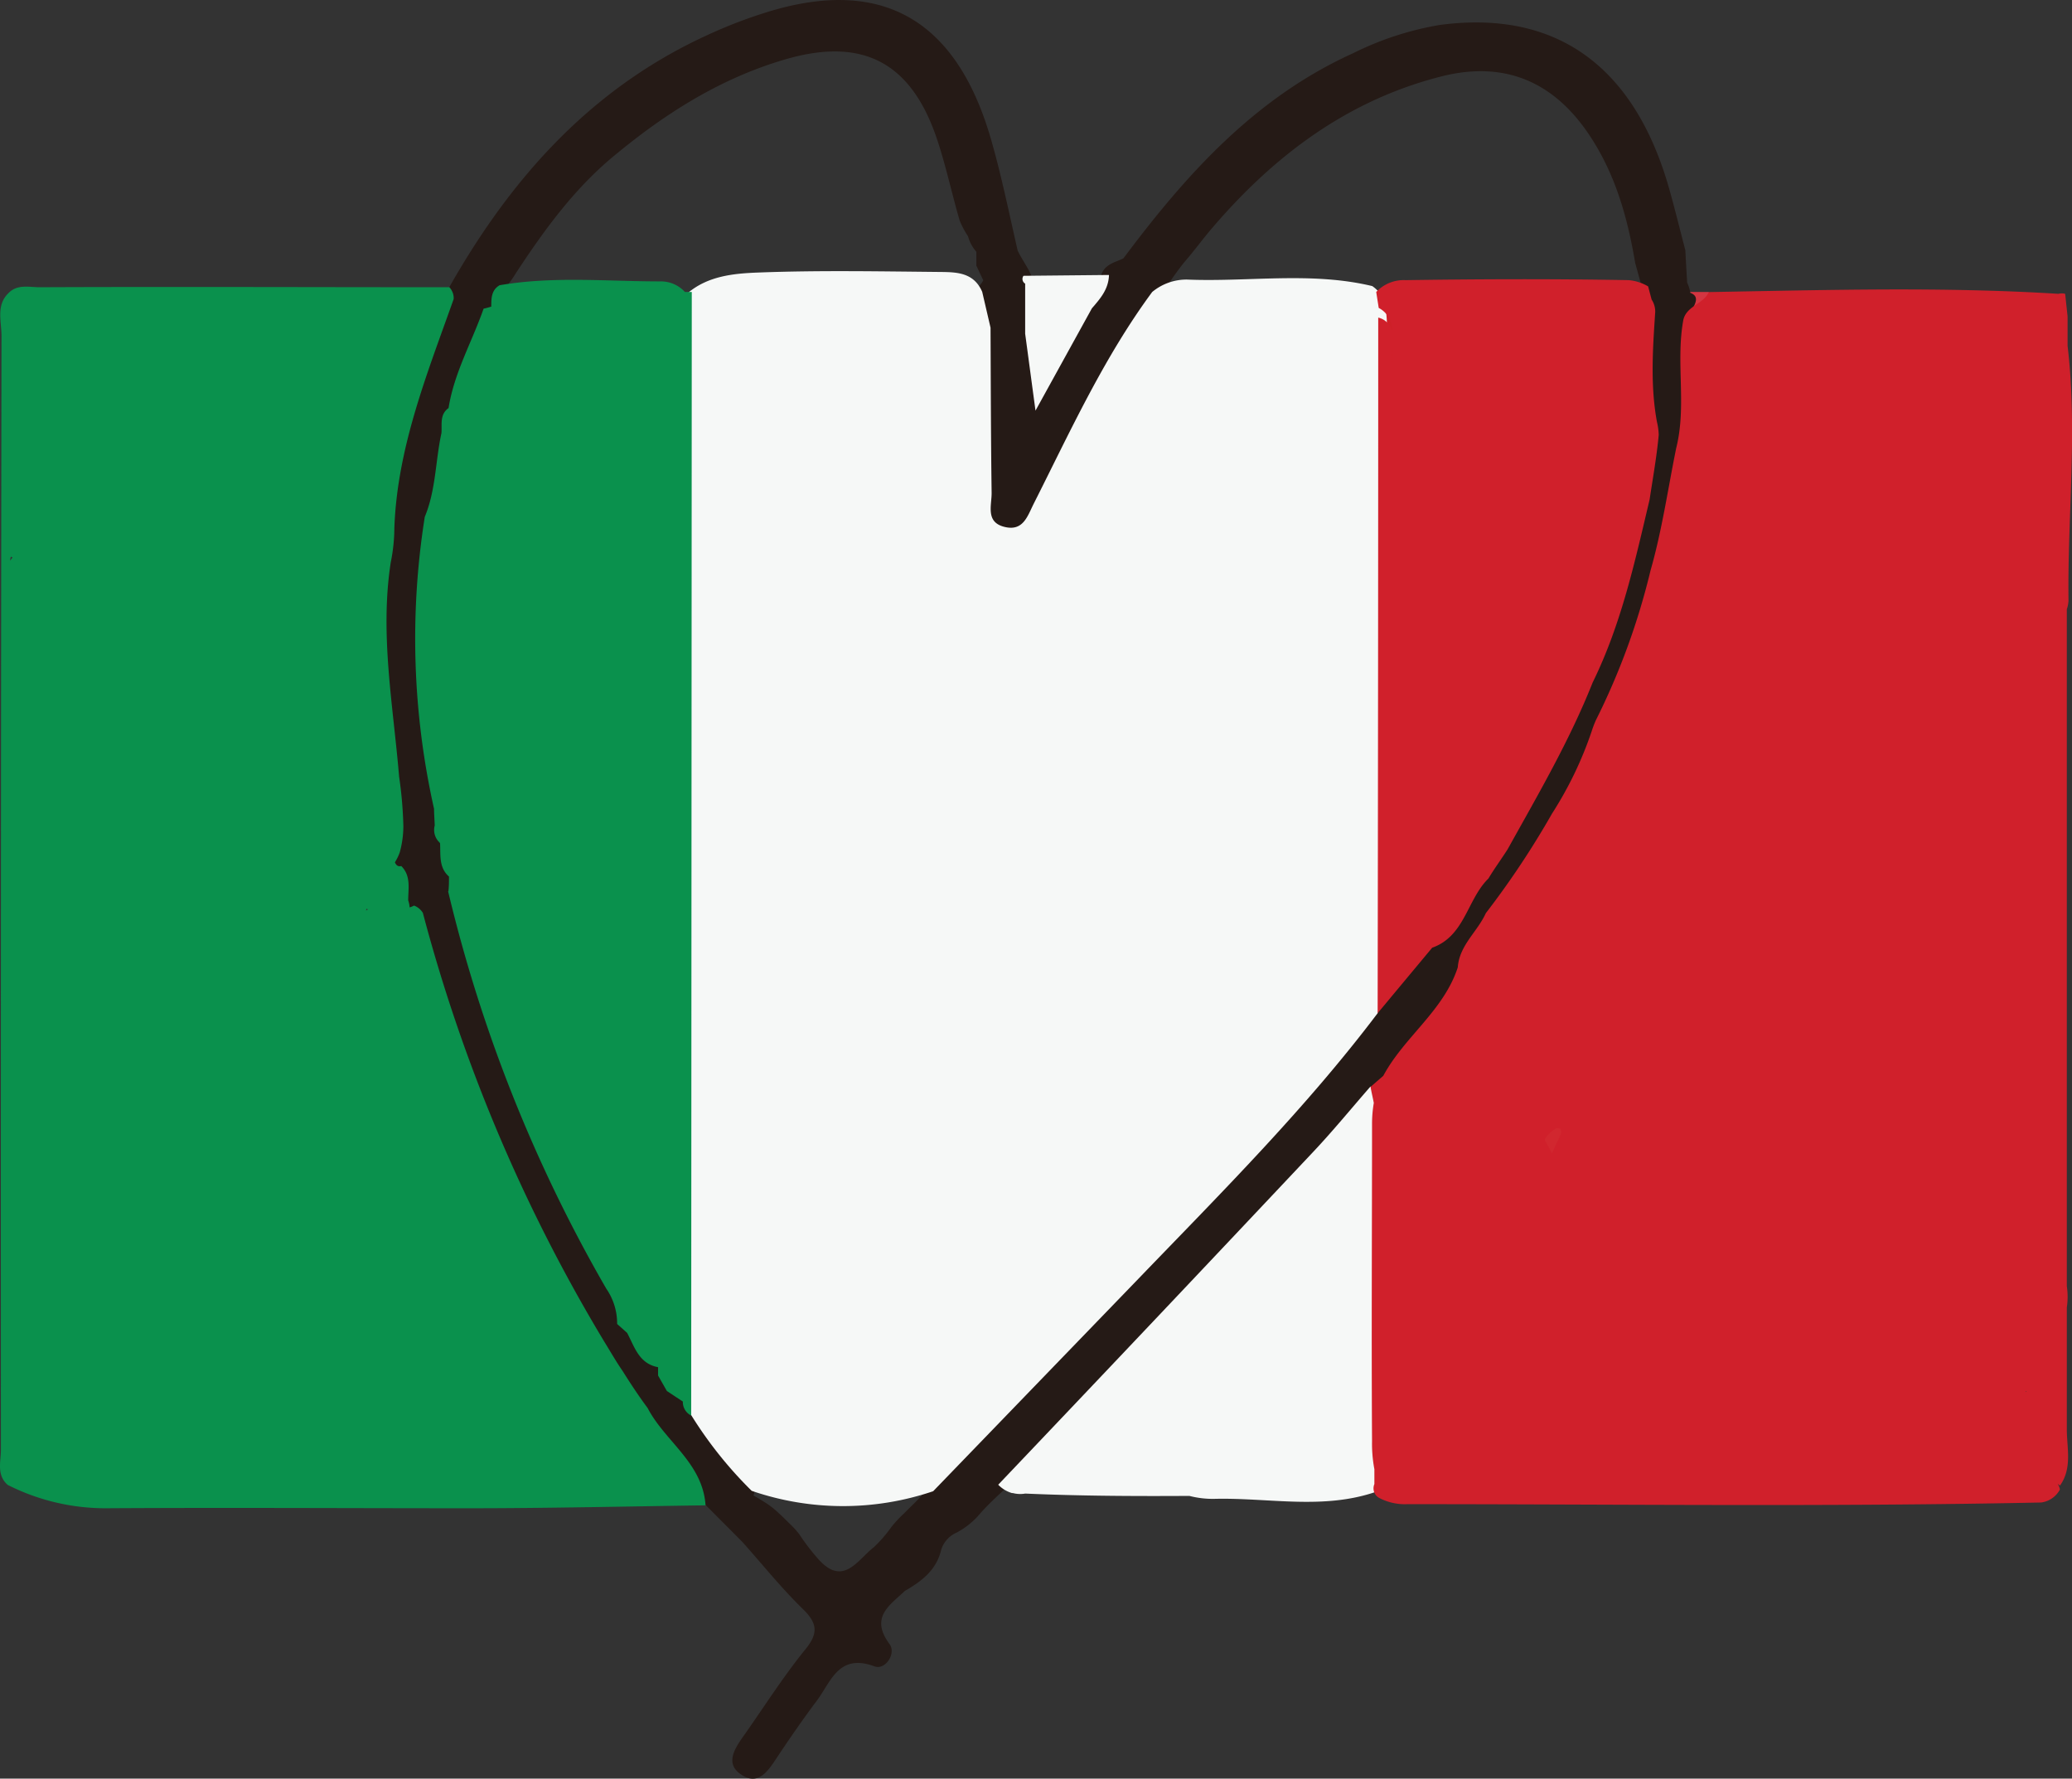
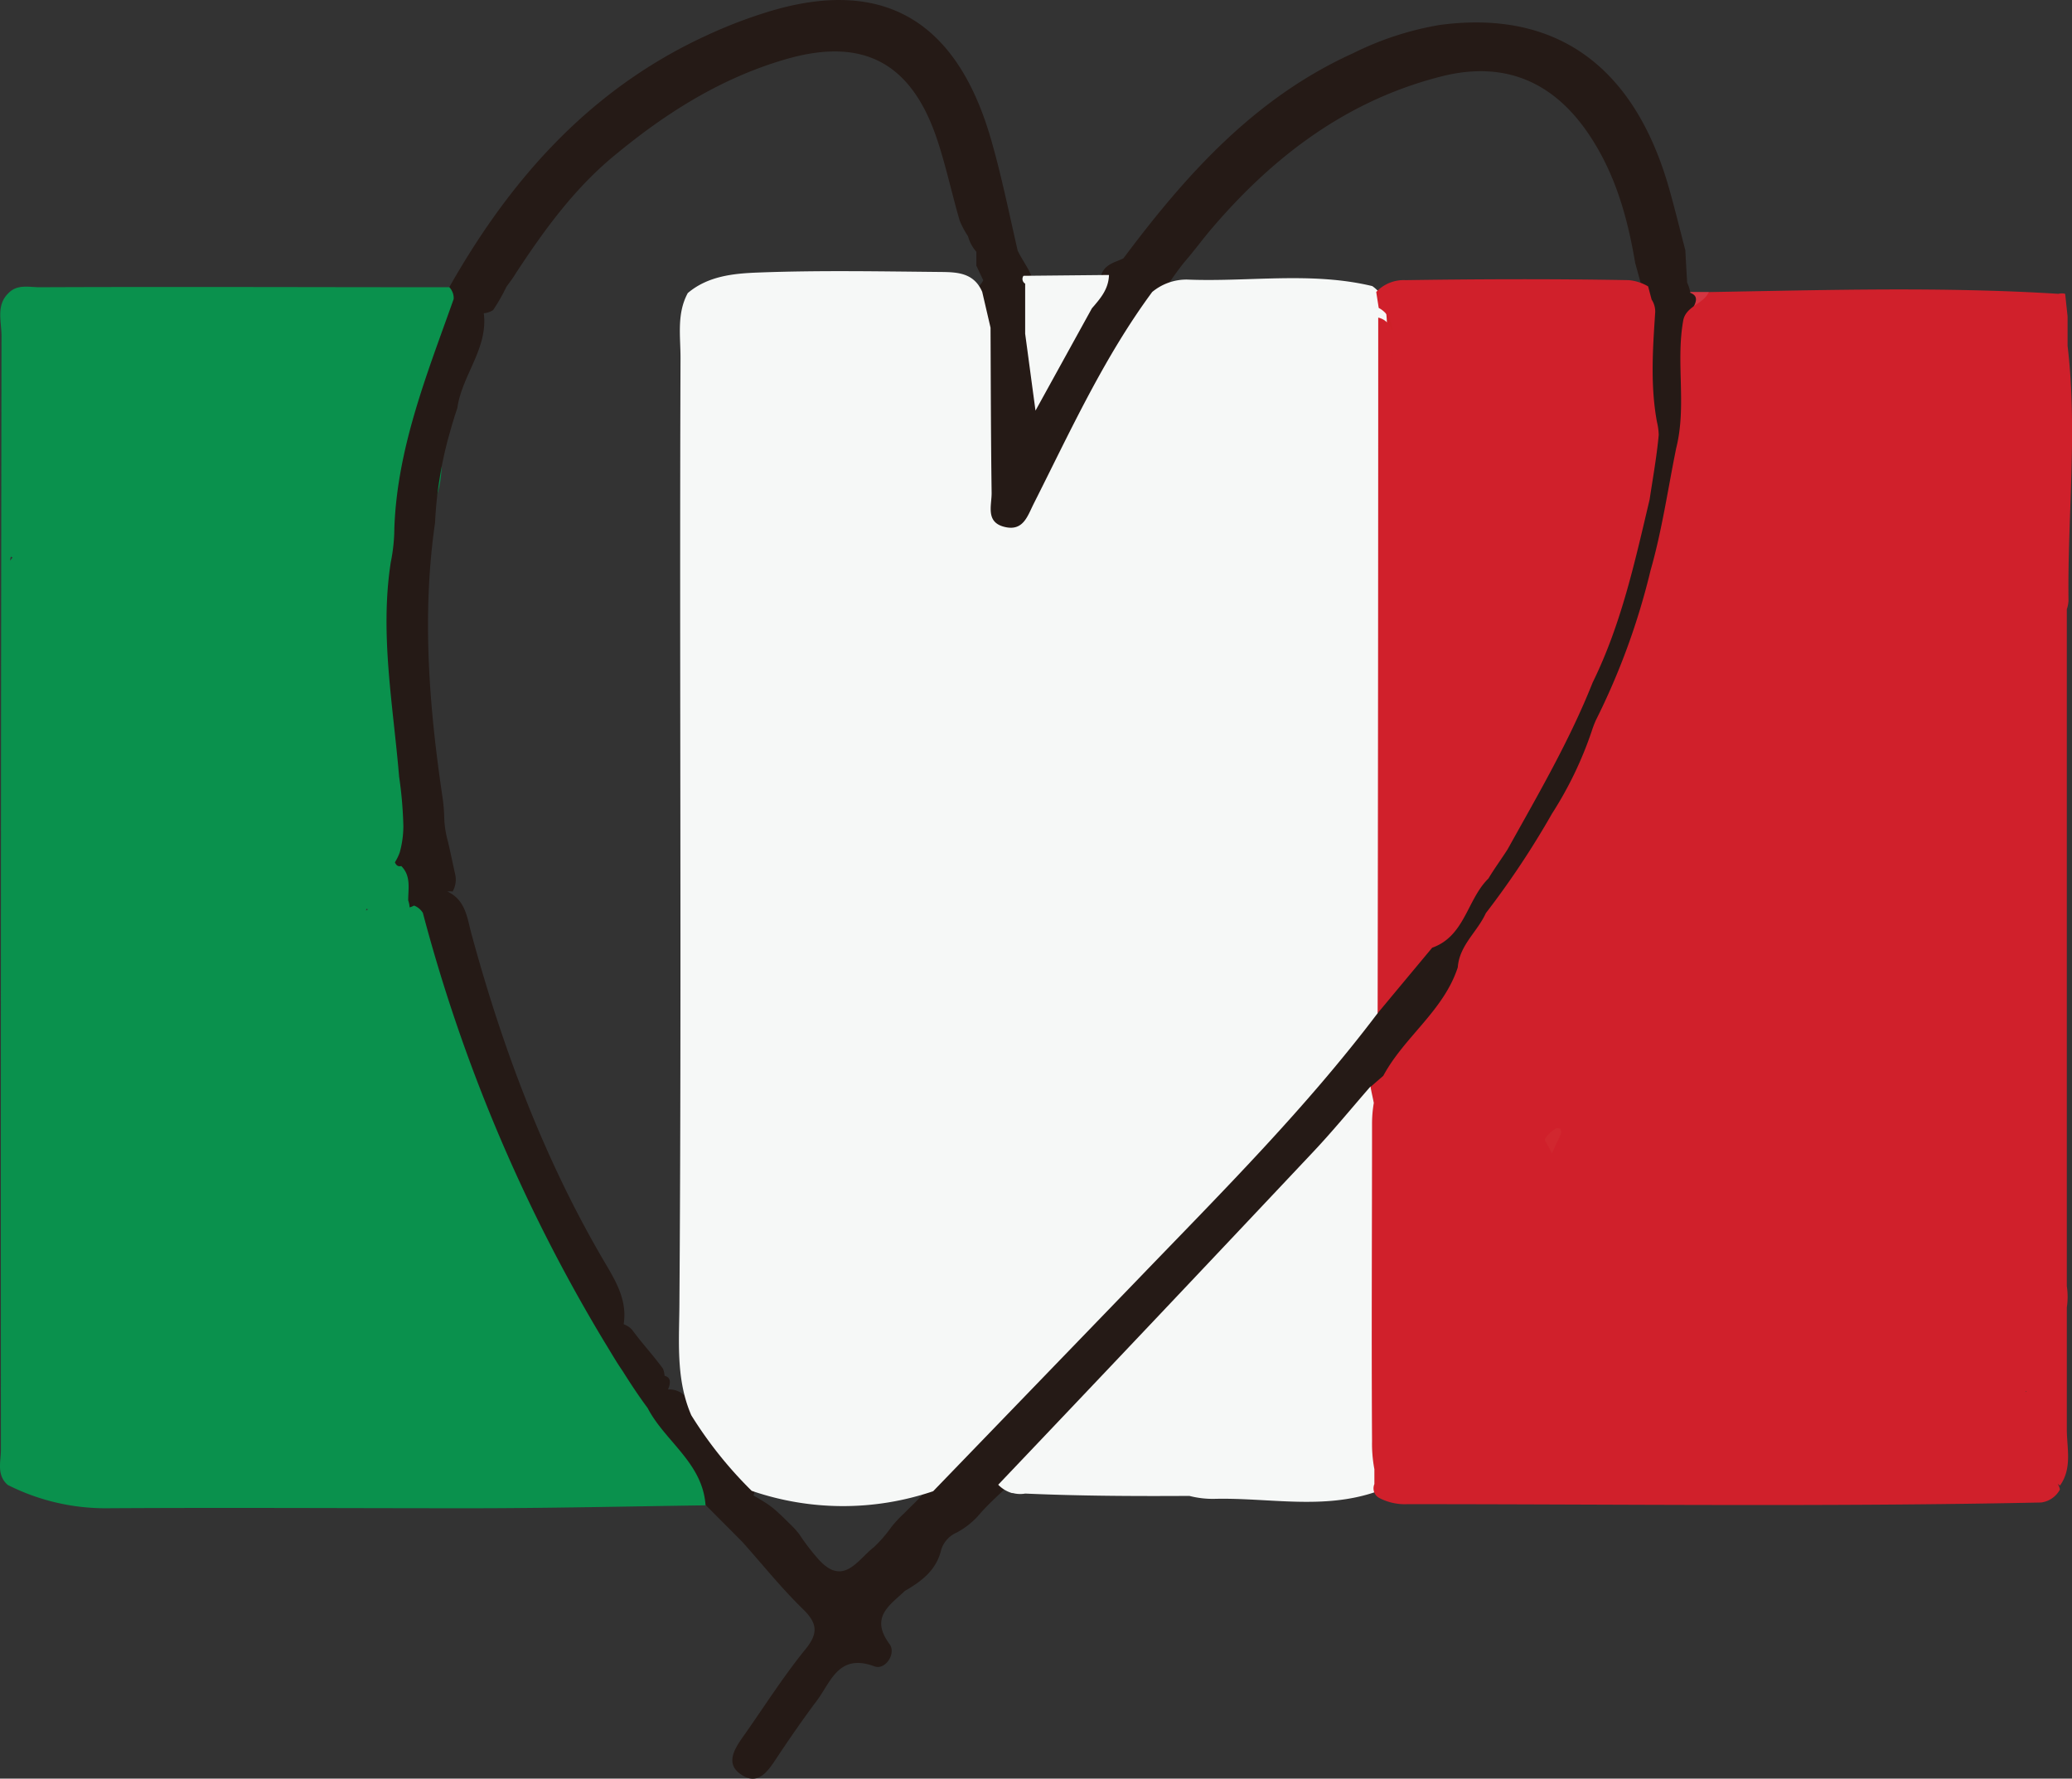
<svg xmlns="http://www.w3.org/2000/svg" viewBox="0 0 248.42 213.2">
  <rect x="0" y="0" width="248.42" height="213.2" fill="#333333" stroke="none" />
  <defs>
    <style>.cls-1{fill:#221d14;}.cls-2{fill:#218f57;}.cls-3{fill:#038a47;}.cls-4{fill:#d43541;}.cls-5{fill:#ce2028;}.cls-6{fill:#d23039;}.cls-7{fill:#d2333b;}.cls-8{fill:#d2333c;}.cls-9{fill:#d3343d;}.cls-10{fill:#d2333a;}.cls-11{fill:#d22932;}.cls-12{fill:#d32033;}.cls-13{fill:#251a16;}.cls-14{fill:#f6f8f7;}.cls-15{fill:#0a914d;}.cls-16{fill:#d0202b;}.cls-17{fill:#d1272f;}</style>
  </defs>
  <g id="Слой_2" data-name="Слой 2">
    <g id="Слой_1-2" data-name="Слой 1">
      <path class="cls-1" d="M46,63c1.16,1.34,1.68,2.64-.2,3.82Z" />
      <path class="cls-2" d="M48.08,103.81c-1.55,1.19-.88-.46-1.15-.9L47,99.8C48.22,100.92,48,102.4,48.08,103.81Z" />
      <path class="cls-3" d="M52.93,51.9c0,3.48.49,7.05-2,10.05A24.23,24.23,0,0,1,52.93,51.9Z" />
      <path class="cls-4" d="M202.94,37l-.51-2,2.44,0c.18.86,1.38,1.76.25,2.52C204.7,37.77,203.68,37.17,202.94,37Z" />
      <path class="cls-5" d="M165.25,36.91c1.85-1,2.56.21,2.57,1.66.08,9.56,0,19.12,0,28.8-2.68-.36-1.91-2.05-1.92-3.13-.08-7.12,0-14.24-.07-21.36,0-1.61.47-3.33-.63-4.81Z" />
      <path class="cls-6" d="M203.88,119.92c-2.22,3.2-2.08,7.81-6,10-3.92-.37-4.39-1.53-2-5,1.16-3.36,3-5.89,7-6A1.23,1.23,0,0,1,203.88,119.92Z" />
      <path class="cls-7" d="M189.87,132.9c2.84,4.35-2.82,5.33-3.53,8.34-.05.24-2.06-1.68-3.17-2.58-1-.78-.87-1.59,0-2.51,1.82-2,3.7-3.82,6.75-3.24Z" />
      <path class="cls-8" d="M189.88,132.91c-2.66-6.32,2.69-2,4-3l.55.37c.74,1.13,1.34,2.29.44,3.62-2.09,1.8-3.43-.18-5-1Z" />
      <path class="cls-8" d="M195.87,124.91c-1.26,2.45-.9,4.24,2,5a3.45,3.45,0,0,1-2,2c-1-.3-1.38-1.29-2-2h0C191.59,127.06,192.45,125.48,195.87,124.91Z" />
      <path class="cls-9" d="M180.82,139.12c.88,1.38,1.89,2.76,2.66,4.27a.79.79,0,0,1-1,1.11,5.43,5.43,0,0,1-3.26-3.5C179,140.12,179.72,139.5,180.82,139.12Z" />
      <path class="cls-10" d="M204.86,116.91l1,1a1.81,1.81,0,0,1-2,2l-1-1C201.85,116.55,202.52,115.88,204.86,116.91Z" />
      <path class="cls-11" d="M193.87,129.9a3.38,3.38,0,0,1,2,2,2,2,0,0,1-1,2Z" />
-       <path class="cls-12" d="M197.67,37.05l.44,9.91c.2,1.38,1,2.83-.49,4A26.47,26.47,0,0,1,197.67,37.05Z" />
+       <path class="cls-12" d="M197.67,37.05l.44,9.91c.2,1.38,1,2.83-.49,4Z" />
      <path class="cls-13" d="M202.94,37c.4-.76.75-1.51-.28-1.9a4.26,4.26,0,0,0-.38-1.21c-.08-1.3-.15-2.6-.22-3.9-.63-2.41-1.22-4.82-1.89-7.21C196,7.9,186.55,1.11,172.56,3a37.08,37.08,0,0,0-10.35,3.39c-11.75,5.32-20,14.52-27.52,24.58-1,.48-2.14.68-2.62,1.86a19.2,19.2,0,0,1-2.2,4.09c-2.2,3.12-4.31,6.28-5,8.91.79-1.69-.7-4.11-1.33-6.62.8-1.32.61-2.87.56-4.39a7,7,0,0,0-.34-1.51c-.44-1.17-1.22-2.16-1.75-3.28-1-4.35-1.89-8.75-3.1-13Q112.82-4.68,92.5,1.29a57.2,57.2,0,0,0-7.87,3C70.8,10.66,61.24,21.41,53.88,34.4a1.1,1.1,0,0,1,.29.59A64.84,64.84,0,0,0,46,63c.44,1.3,1,2.61-.2,3.82-1.25,1.61-.74,3.51-.83,5.29-.46,9.32,1.39,18.46,2,27.7.78,1.27.38,2.63.31,4a27.46,27.46,0,0,0,.84,4,2.34,2.34,0,0,0,.9,1l.82.2a16.25,16.25,0,0,0,.28,3A176.17,176.17,0,0,0,71.9,162c.63,1,1.27,2,1.91,2.94.9,1.44,1.45,3.14,3,4.11,1.89,4.26,5.52,7.32,7.77,11.33L89,184.82c2.41,2.7,4.69,5.55,7.28,8.07,1.82,1.77,1.79,3,.21,4.9-2.7,3.34-5,7-7.49,10.51-1,1.43-2,3.12-.21,4.36,2.05,1.45,3.23-.27,4.29-1.88,1.56-2.35,3.16-4.67,4.85-6.92s2.6-5.72,6.91-4.12c1.32.49,2.64-1.56,1.81-2.67-2.38-3.21,0-4.63,1.85-6.38,2-1.15,3.76-2.48,4.33-4.88a3.34,3.34,0,0,1,1.88-2.11,9.54,9.54,0,0,0,2.9-2.39c1-1.11,2.16-2.16,3.27-3.21,9.75-9.72,18.7-20.23,28.7-29.72,5.42-5.15,10.1-11,14.93-16.68a27.84,27.84,0,0,1,2.31-2.54,77.08,77.08,0,0,0,5.21-6.52c1.44-2,4.05-3.62,3.26-6.75-.05-.07-.11-.12-.17-.19,2.07-1.37,2.82-3.68,4-5.71,3.13-3.73,6-7.61,7.76-12.22a28,28,0,0,0,5.05-9.85.93.93,0,0,0,.24-.68,59.13,59.13,0,0,0,6.72-18.3A48.37,48.37,0,0,0,202,54.06C203.88,48.46,202.3,42.65,202.94,37Zm-6.19,22.91q-3.45,11-6.88,22l-10.23,19.88h0l-1.92,2.82c-2.76,2.46-3.77,6.09-6,8.92h0c-4.13,1.07-5,5.28-7.67,7.82-9,11.22-19.46,21.18-29.06,31.89-7.52,8.38-16.32,15.51-23.19,24.49a27.87,27.87,0,0,1-2.09,2.37c-.44.43-.87.85-1.3,1.29-.29.27-.58.55-.85.85a9.5,9.5,0,0,0-.77.91,15.83,15.83,0,0,1-2,2.29c-2,1.55-3.72,4.88-6.77,1.34a26.11,26.11,0,0,1-2.22-2.92l-.39-.47c-.27-.29-.54-.58-.84-.85-.42-.42-.84-.84-1.29-1.24a9.58,9.58,0,0,0-1.42-1.12c-.51-.32-1-.63-1.53-.92a2,2,0,0,0,.16-.6c-1.45-3.58-4.31-6.13-6.62-9.08-.56-.67-1-1.42-1.58-2.09a2.7,2.7,0,0,0-2.2-.94c.35-.82.34-1.44-.41-1.64a3.42,3.42,0,0,0-.18-.83c-1.17-1.62-2.54-3.07-3.71-4.68a2.54,2.54,0,0,0-1-.66.78.78,0,0,1,0-.14c.41-2.87-1.06-5.2-2.39-7.46C65.21,138.88,60.27,125.69,56.54,112c-.52-1.88-.67-4-2.75-5.06l-.15-.07a1.81,1.81,0,0,1,.62,0,2.86,2.86,0,0,0,.34-1.94c-.3-1.34-.57-2.69-.88-4A11.94,11.94,0,0,1,53.26,98a20.31,20.31,0,0,0-.19-2.34c-1.64-11-2.5-22-.91-33a47.5,47.5,0,0,1,1.58-10.13c.34-1.21.68-2.42,1.09-3.61C55.37,45,58.55,41.75,58,37.55a2.49,2.49,0,0,0,1.12-.38,21.91,21.91,0,0,0,1.59-2.78c.37-.53.76-1,1.11-1.6C65.3,27.49,69,22.39,74,18.37c6.08-5,12.69-9.12,20.35-11.31,9.06-2.58,14.79.41,17.88,9.29,1.14,3.31,1.85,6.74,2.83,10.09a10.41,10.41,0,0,0,1,1.88,4.59,4.59,0,0,0,1,1.86c0,.55,0,1.11,0,1.67.28.58.55,1.17.83,1.75a4.19,4.19,0,0,1-.51.72,4.5,4.5,0,0,0-.43,1.33c0,1.15-.06,2.33.75,3.07,0,.1,0,.2-.05.3-.16,6.32-.1,12.64,0,19,0,2.25-.33,5.05,2.75,5.69s4.49-1.63,5.54-4c3.58-8.08,8.18-15.6,12.64-23.21a40.11,40.11,0,0,1,3.35-5c1.21-1.38,2.28-2.87,3.47-4.25,7.43-8.66,16.24-15.28,27.49-18.11,7.44-1.86,13.33.59,17.63,7,3.14,4.68,4.61,9.92,5.53,15.39.25.9.5,1.79.74,2.69a4.92,4.92,0,0,0,.86,1.87l.36.14-.27.87c-.6,3.12-.16,6.26-.25,9.4a1.09,1.09,0,0,0,.66.71c-.15,1.27-.3,2.53-.46,3.8l.33,1A21.92,21.92,0,0,0,196.75,59.89Z" />
      <path class="cls-14" d="M122.91,34c0,2,0,4,0,6,.38,2.8.75,5.6,1.24,9.22l6.76-12.26c1-1.16,2-2.28,2.05-4l-10.25.1A.65.65,0,0,0,122.91,34Z" />
      <path class="cls-14" d="M165.17,121.45a27.7,27.7,0,0,0,1.35-9.32c.09-24.47-.26-48.94-.24-73.41a11.75,11.75,0,0,0-.21-2,3.56,3.56,0,0,0-1.55-2.43c-7.36-1.76-14.83-.47-22.24-.78A6.46,6.46,0,0,0,138.14,35c-5.81,7.87-9.84,16.74-14.22,25.41-.74,1.48-1.25,3.27-3.43,2.76-2.36-.54-1.59-2.56-1.6-4.08-.09-6.6-.1-13.21-.13-19.81l-1-4.3c-1-2.3-3-2.36-5-2.38-7.3-.07-14.61-.21-21.9.07-2.93.11-6,.42-8.4,2.46-1.35,2.49-.86,5.21-.87,7.84-.14,37.62.14,75.25-.13,112.87,0,4.6-.51,9.35,1.42,13.8a49,49,0,0,0,7.24,9.06,33.65,33.65,0,0,0,21.76.05l24.62-25.48C146.39,143,156.52,132.9,165.17,121.45Z" />
      <path class="cls-14" d="M165.38,132.91a3.13,3.13,0,0,0-1.07-2.67c-2.3,2.63-4.51,5.34-6.91,7.88q-18.83,20-37.72,39.85a3.79,3.79,0,0,0,1.65,1h.11a3.49,3.49,0,0,0,1.48.06c6.56.29,13.12.32,19.68.28a11.17,11.17,0,0,0,3.11.35c6.45-.14,13,1.35,19.34-.87l-.18-.69a4.11,4.11,0,0,0,.29-.3C165.65,162.84,165.24,147.87,165.38,132.91Z" />
      <path class="cls-15" d="M44,108.92Z" />
-       <path class="cls-15" d="M52.93,51.9c-.73,3.33-.66,6.83-2,10.05a93.16,93.16,0,0,0,1.11,35c0,.65.06,1.3.08,2a2.06,2.06,0,0,0,.54,2l.1.12c.08,1.41-.17,2.91,1.07,4,0,.62,0,1.24-.08,1.87a177.32,177.32,0,0,0,18.94,47.53,7.31,7.31,0,0,1,1.3,4.23l1.2,1.07c.89,1.68,1.42,3.69,3.71,4.11,0,.33,0,.65,0,1,.35.62.7,1.24,1.06,1.86L81.87,168a1.81,1.81,0,0,0,1,1.68L82.94,35l-.82,0a3.91,3.91,0,0,0-3-1.27c-6.41,0-12.83-.64-19.22.46-1,.58-1,1.6-1,2.56-.3.1-.61.18-.92.25-1.4,4-3.53,7.68-4.2,11.91C52.71,49.68,53,50.82,52.93,51.9Z" />
      <path class="cls-15" d="M77.65,168.78c-1.07-1.44-2.06-2.94-3-4.44-.79-1.14-1.47-2.34-2.2-3.52a197.15,197.15,0,0,1-21.75-51.39,2.08,2.08,0,0,0-1.06-.88,3,3,0,0,1-.53.22,3,3,0,0,0-.17-.84c0-1.43.36-2.93-.83-4.12-.46.11-.62-.16-.77-.44a5.66,5.66,0,0,0,.59-1.21A11.88,11.88,0,0,0,48.36,99a48.74,48.74,0,0,0-.51-5.92c-.71-8.54-2.33-17.06-1-25.68a21,21,0,0,0,.43-4.11c.35-9.67,3.94-18.5,7.11-27.44a1.81,1.81,0,0,0-.54-1.42c-16.37,0-32.74-.07-49.11,0-1.25,0-2.67-.4-3.74.72C-.49,36.6.18,38.54.18,40.26Q.08,107,.11,173.79c0,1.41-.55,3,.81,4.2a25.94,25.94,0,0,0,11.82,2.8c14.48-.09,29,0,43.44,0,9.47,0,18.94-.22,28.41-.35C84.25,175.34,79.73,172.79,77.65,168.78ZM1.22,67.21a1.25,1.25,0,0,1,.09-.49l.2.11A2.55,2.55,0,0,0,1.22,67.21Zm42.66,41.93a1.42,1.42,0,0,1,.07-.22h0l0,0s0,0,0,0l.17.1A1.42,1.42,0,0,0,43.88,109.14Z" />
      <path class="cls-16" d="M166.91,39.75a2.2,2.2,0,0,0-1.67-1.68q0,41.68-.07,83.38l6.54-7.85c3.93-1.39,4.18-5.79,6.74-8.29.72-1.2,1.55-2.33,2.3-3.5,3.64-6.55,7.42-13,10.2-20,3.44-7,5.06-14.47,6.83-21.94.39-2.58.85-5.14,1.09-7.73a7.42,7.42,0,0,0-.21-1.56c-.81-4.38-.5-8.78-.21-13.17a2.6,2.6,0,0,0-.43-1.5l-.42-1.58a5.46,5.46,0,0,0-2.34-.75c-8.92-.16-17.83-.13-26.74,0A4.51,4.51,0,0,0,165,35l.3,1.91A3,3,0,0,1,166.91,39.75Zm0,2.1c0,1.67,0,3.34,0,5,0-1.39,0-2.78-.06-4.18A8.19,8.19,0,0,1,166.88,41.85Z" />
      <path class="cls-16" d="M248,72c-.13-10.17,1.1-20.4-.11-30.54V37.93l-.29-2.71a1.55,1.55,0,0,0-.8,0c-14-.87-27.94-.45-41.92-.21-.67,1.49-2.83,1.67-3.09,3.52-.87,5,.44,10.16-.82,15.17-1,4.91-1.7,9.86-3.08,14.68a83.64,83.64,0,0,1-6.55,17.94,12.74,12.74,0,0,0-.51,1.34,44.6,44.6,0,0,1-4.75,9.86,103.52,103.52,0,0,1-7.94,11.94c-1,2.22-3.17,3.84-3.36,6.49-1.69,5.21-6.43,8.34-8.93,13l-1.53,1.33c.11.64.27,1.29.39,1.93a14.83,14.83,0,0,0-.21,2.51c0,12.65-.08,25.31,0,38a16.45,16.45,0,0,0,.28,3.39v1.78a1.31,1.31,0,0,0,.59,1.67,6.64,6.64,0,0,0,3.36.74c25.33,0,50.67.33,76-.2a3,3,0,0,0,2.24-1.55,1.9,1.9,0,0,0-.26-.69l.27.21c1.5-2.11.81-4.52.82-6.78q0-7.29,0-14.59a8.45,8.45,0,0,0,0-2.51q0-40.59,0-81.17A3.59,3.59,0,0,0,248,72Zm-5.13,94.87h0l0-.11a.41.41,0,0,0,.11.07l-.08,0Z" />
      <path class="cls-17" d="M186.07,138.25c-.62-1.23-.92-1.62-.85-1.71a3.8,3.8,0,0,1,1.32-1.27c.52-.2.8.24.53.82S186.5,137.31,186.07,138.25Z" />
    </g>
  </g>
</svg>